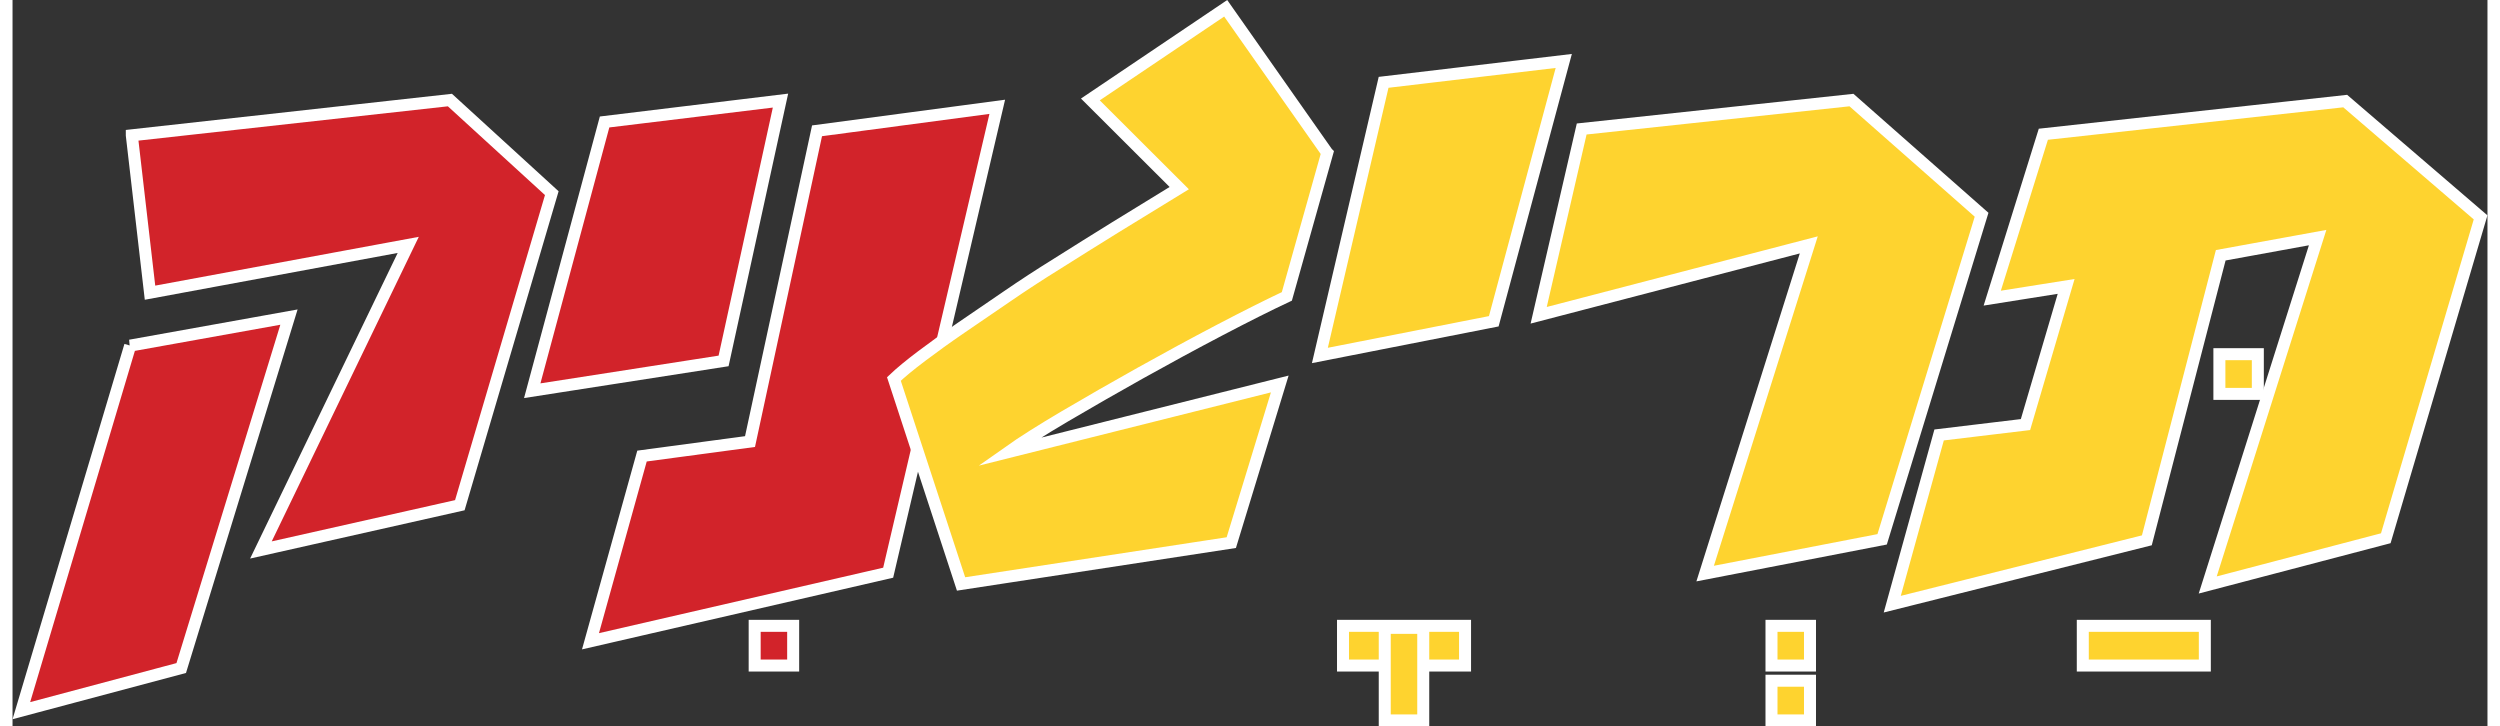
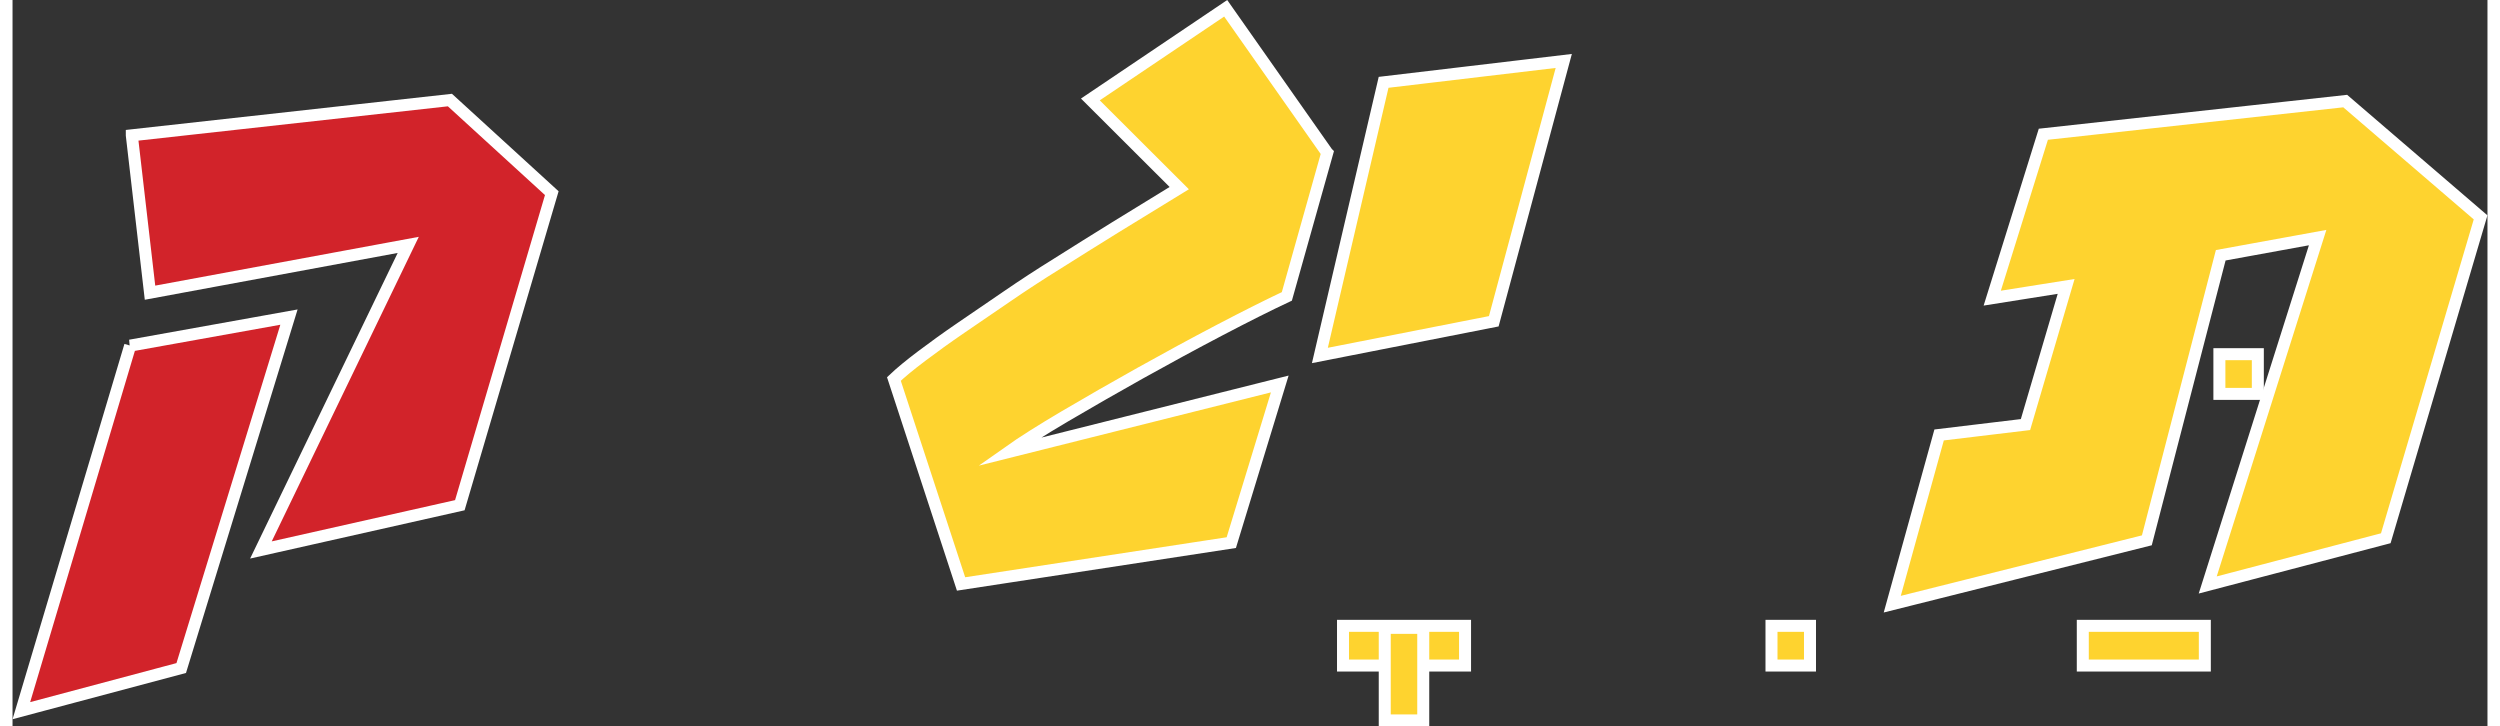
<svg xmlns="http://www.w3.org/2000/svg" xml:space="preserve" width="117px" height="34px" fill-rule="evenodd" clip-rule="evenodd" viewBox="0 0 36.707 10.775">
  <rect x="0" y="0" width="36.707" height="10.775" fill="#333333" stroke="none" />
  <g id="Bowtie">
    <g id="Asset_x0020_15.pdf">
      <polygon fill="#FED32F" fill-rule="nonzero" stroke="white" stroke-width="0.178" stroke-miterlimit="10" points="20.335,1.221 19.39,5.272 21.969,4.765 23.007,0.904 " />
-       <polygon fill="#D2232A" fill-rule="nonzero" stroke="white" stroke-width="0.178" stroke-miterlimit="10" points="8.781,1.809 7.708,5.795 10.546,5.353 11.39,1.492 " />
-       <polygon fill="#D2232A" fill-rule="nonzero" stroke="white" stroke-width="0.178" stroke-miterlimit="10" points="11.007,9.871 11.578,9.871 11.578,9.282 11.007,9.282 " />
      <polygon fill="#FED32F" fill-rule="nonzero" stroke="white" stroke-width="0.178" stroke-miterlimit="10" points="32.731,5.842 33.301,5.842 33.301,5.253 32.731,5.253 " />
      <polygon fill="#FED32F" fill-rule="nonzero" stroke="white" stroke-width="0.178" stroke-miterlimit="10" points="26.088,9.871 26.659,9.871 26.659,9.282 26.088,9.282 " />
-       <polygon fill="#FED32F" fill-rule="nonzero" stroke="white" stroke-width="0.178" stroke-miterlimit="10" points="26.088,10.685 26.659,10.685 26.659,10.096 26.088,10.096 " />
      <polygon fill="#FED32F" fill-rule="nonzero" stroke="white" stroke-width="0.178" stroke-miterlimit="10" points="30.705,9.871 32.515,9.871 32.515,9.282 30.705,9.282 " />
      <polygon fill="#FED32F" fill-rule="nonzero" stroke="white" stroke-width="0.178" stroke-miterlimit="10" points="19.733,9.871 21.543,9.871 21.543,9.282 19.733,9.282 " />
      <polygon fill="#FED32F" fill-rule="nonzero" stroke="white" stroke-width="0.178" stroke-miterlimit="10" points="20.352,10.685 20.923,10.685 20.923,9.312 20.352,9.312 " />
-       <polygon fill="#D2232A" fill-rule="nonzero" stroke="white" stroke-width="0.178" stroke-miterlimit="10" points="14.605,1.584 12.987,8.494 8.572,9.511 9.336,6.764 10.938,6.549 11.932,1.94 " />
      <path fill="#D2232A" fill-rule="nonzero" stroke="white" stroke-width="0.178" stroke-miterlimit="10" d="M1.769 2.007l0.27 2.334 3.83 -0.709 -2.185 4.525 2.95 -0.664 1.364 -4.628 -1.511 -1.381 -4.718 0.523zm-0.024 3.119l-1.614 5.414 2.371 -0.632 1.598 -5.205 -2.355 0.423z" />
      <path fill="#FED32F" fill-rule="nonzero" stroke="white" stroke-width="0.178" stroke-miterlimit="10" d="M19.499 2.267l-0.599 2.129c-0.275,0.129 -0.607,0.296 -0.997,0.5 -0.389,0.204 -0.78,0.416 -1.172,0.635 -0.392,0.219 -0.765,0.433 -1.12,0.642 -0.354,0.209 -0.634,0.386 -0.839,0.531l4.023 -1.009 -0.719 2.353 -4.008 0.613 -0.996 -3.04c0.1,-0.095 0.237,-0.208 0.412,-0.34 0.175,-0.132 0.369,-0.272 0.584,-0.419 0.215,-0.146 0.442,-0.302 0.682,-0.466 0.24,-0.165 0.484,-0.324 0.734,-0.479 0.559,-0.353 1.166,-0.729 1.82,-1.127l-1.318 -1.315 2.007 -1.352 1.506 2.144z" />
-       <polygon fill="#FED32F" fill-rule="nonzero" stroke="white" stroke-width="0.178" stroke-miterlimit="10" points="29.204,3.185 27.729,7.999 25.104,8.507 26.641,3.632 22.635,4.676 23.273,1.913 27.274,1.484 " />
      <polygon fill="#FED32F" fill-rule="nonzero" stroke="white" stroke-width="0.178" stroke-miterlimit="10" points="30.12,1.991 29.362,4.422 30.458,4.248 29.855,6.297 28.574,6.451 27.879,8.961 31.655,8.014 32.751,3.786 34.188,3.524 32.558,8.676 35.199,7.983 36.605,3.224 34.597,1.499 " />
    </g>
  </g>
</svg>